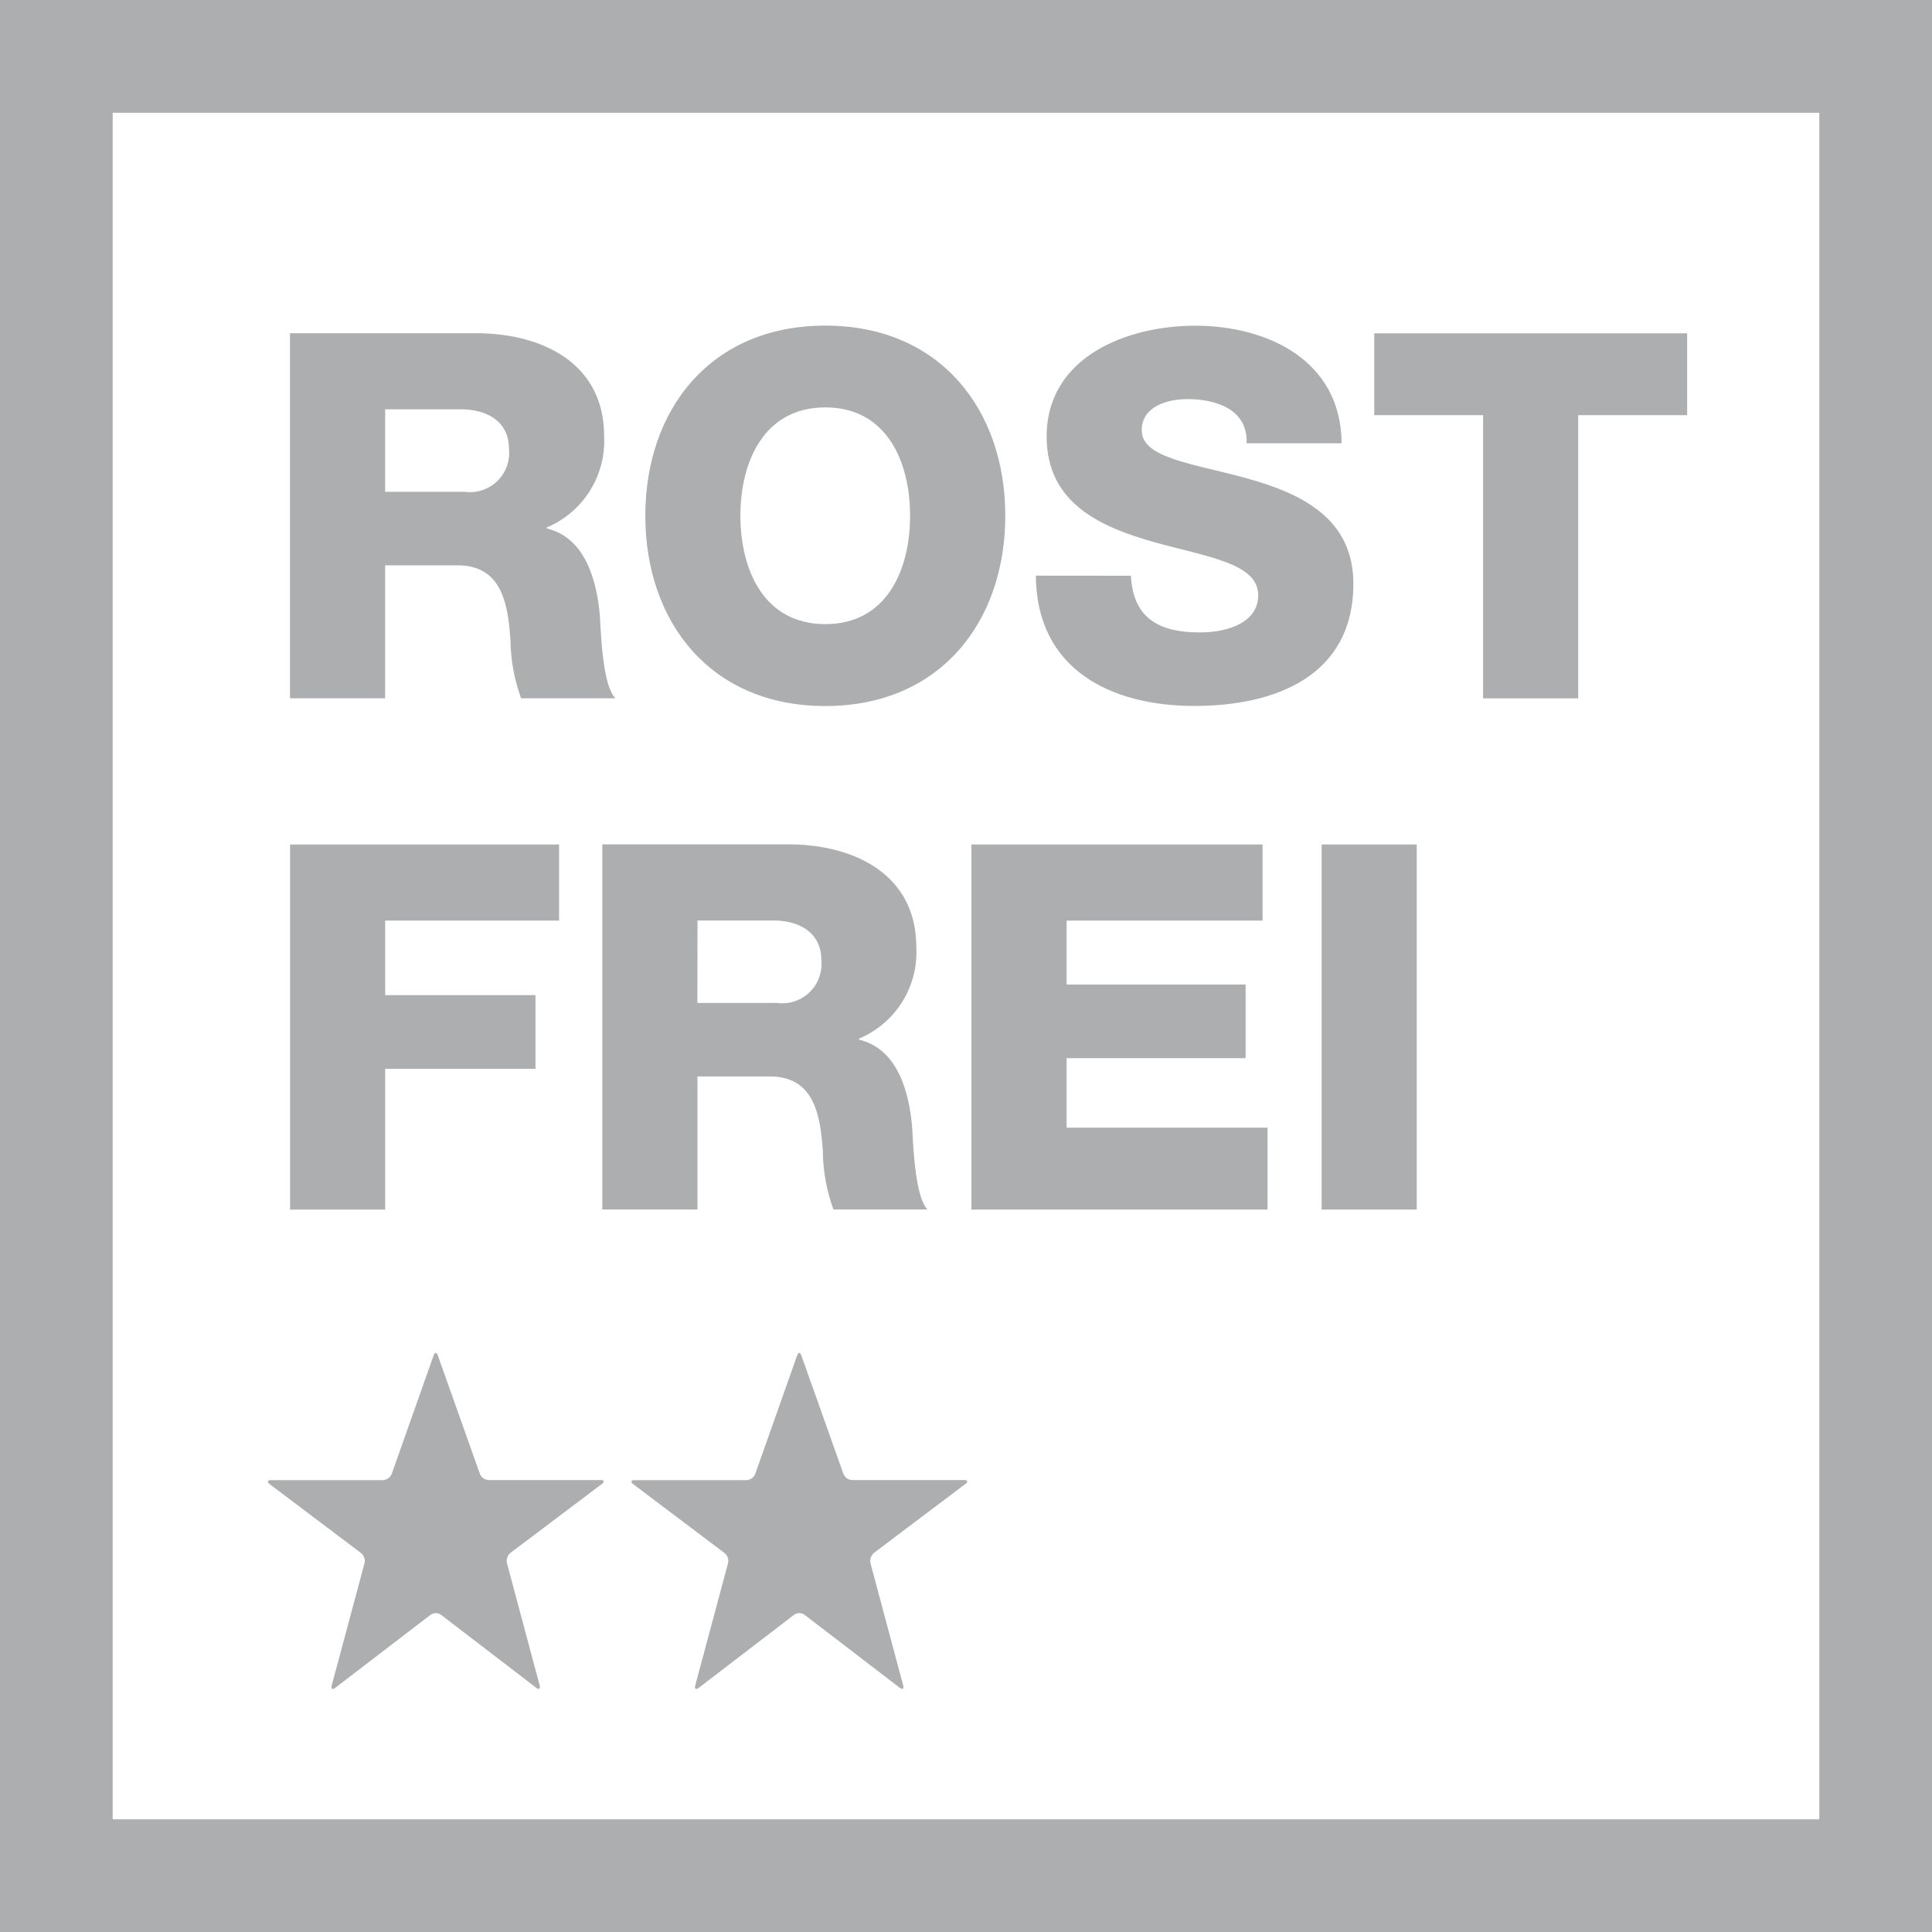
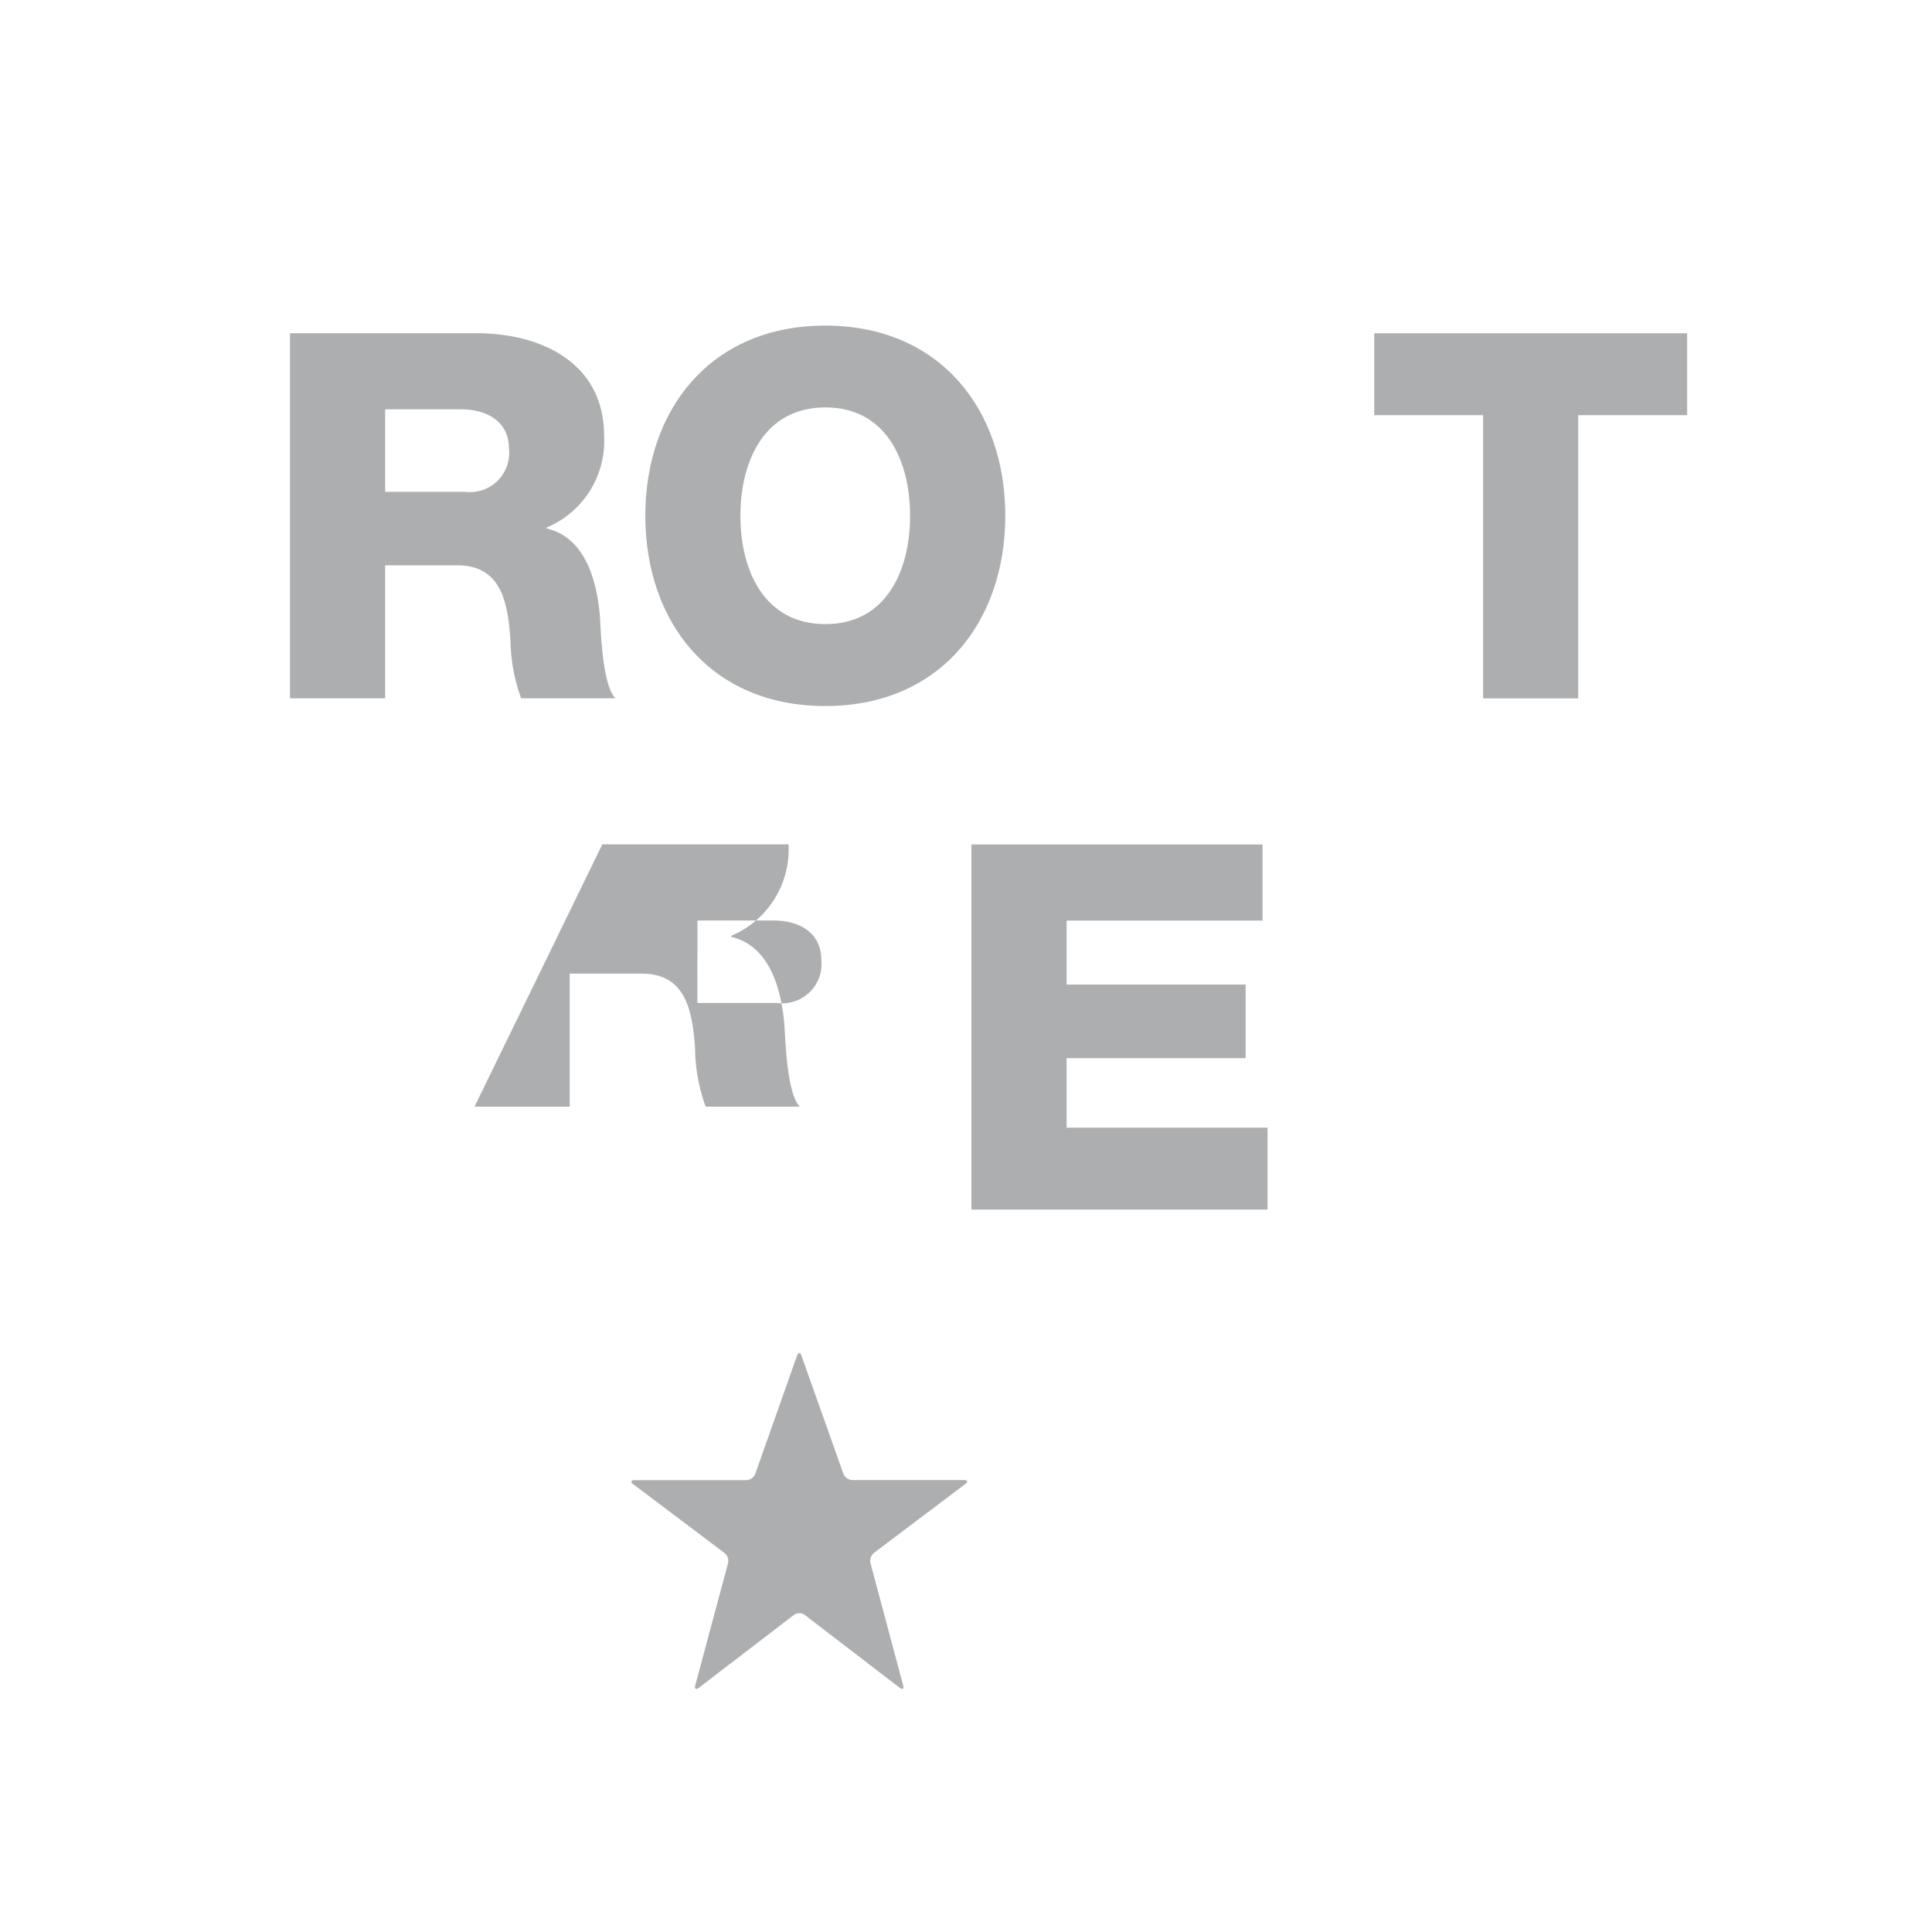
<svg xmlns="http://www.w3.org/2000/svg" height="70" viewBox="0 0 70 70" width="70">
  <clipPath id="a">
    <path d="m0 0h70v70h-70z" />
  </clipPath>
  <g clip-path="url(#a)" fill="#acaeaf">
-     <path d="m8.362 12c.045-.123.115-.123.156 0l1.523 4.289a.36.36 0 0 0 .317.222h4.054c.132 0 .152.066.045.144l-3.309 2.494a.384.384 0 0 0 -.128.37l1.185 4.429c.033.128-.025.165-.128.086l-3.447-2.642a.328.328 0 0 0 -.375 0l-3.455 2.646c-.1.078-.161.041-.128-.086l1.188-4.428a.367.367 0 0 0 -.128-.37l-3.309-2.495c-.1-.078-.082-.144.049-.144h4.055a.364.364 0 0 0 .317-.222z" transform="translate(7.347 37.114)" />
    <path d="m11.562 12c.045-.123.115-.123.156 0l1.523 4.289a.36.36 0 0 0 .317.222h4.054c.132 0 .152.066.045.144l-3.309 2.494a.384.384 0 0 0 -.128.37l1.185 4.429c.033.128-.025.165-.128.086l-3.447-2.642a.328.328 0 0 0 -.375 0l-3.455 2.646c-.1.078-.161.041-.128-.086l1.188-4.428a.367.367 0 0 0 -.128-.37l-3.309-2.495c-.1-.078-.082-.144.049-.144h4.055a.364.364 0 0 0 .317-.222z" transform="translate(17.318 37.114)" />
    <path d="m2.553 2.933h6.747c2.338 0 4.634 1.054 4.634 3.725a3.4 3.4 0 0 1 -2.078 3.313v.037c1.408.333 1.815 1.91 1.926 3.173.033.556.091 2.5.56 2.98h-3.414a6.389 6.389 0 0 1 -.387-2.111c-.095-1.338-.317-2.708-1.93-2.708h-2.611v4.819h-3.447zm3.447 5.746h2.887a1.421 1.421 0 0 0 1.6-1.56c0-.98-.782-1.428-1.741-1.428h-2.746z" transform="translate(7.954 9.14)" />
    <path d="m12.2 2.866c4.165 0 6.523 3.054 6.523 6.89s-2.354 6.894-6.523 6.894-6.519-3.058-6.519-6.894 2.354-6.89 6.523-6.89m0 10.816c2.222 0 3.07-1.963 3.07-3.926s-.848-3.926-3.07-3.926-3.078 1.963-3.078 3.926.852 3.926 3.079 3.926" transform="translate(17.7 8.931)" />
-     <path d="m12.564 11.926c.078 1.556 1.037 2.054 2.5 2.054 1.037 0 2.111-.37 2.111-1.35 0-1.169-1.889-1.391-3.8-1.93-1.885-.536-3.865-1.388-3.865-3.816 0-2.889 2.906-4.017 5.387-4.017 2.634 0 5.285 1.276 5.3 4.26h-3.443c.054-1.206-1.074-1.6-2.132-1.6-.741 0-1.667.263-1.667 1.132 0 1.021 1.91 1.206 3.832 1.745s3.836 1.424 3.836 3.811c0 3.358-2.848 4.429-5.758 4.429-3.042 0-5.725-1.333-5.746-4.721z" transform="translate(28.412 8.934)" />
    <path d="m23.436 5.9h-3.947v10.261h-3.445v-10.261h-3.944v-2.966h11.336z" transform="translate(37.692 9.142)" />
-     <path d="m2.554 7.434h9.746v2.758h-6.3v2.7h5.445v2.671h-5.445v5.1h-3.446z" transform="translate(7.956 23.163)" />
-     <path d="m5.3 7.433h6.746c2.334 0 4.63 1.054 4.63 3.725a3.391 3.391 0 0 1 -2.076 3.313v.037c1.408.333 1.815 1.91 1.926 3.173.037.556.091 2.5.556 2.98h-3.408a6.379 6.379 0 0 1 -.383-2.111c-.095-1.338-.321-2.708-1.93-2.708h-2.613v4.819h-3.448zm3.445 5.746h2.889a1.421 1.421 0 0 0 1.6-1.56c0-.98-.782-1.428-1.741-1.428h-2.745z" transform="translate(16.523 23.16)" />
+     <path d="m5.3 7.433h6.746a3.391 3.391 0 0 1 -2.076 3.313v.037c1.408.333 1.815 1.91 1.926 3.173.037.556.091 2.5.556 2.98h-3.408a6.379 6.379 0 0 1 -.383-2.111c-.095-1.338-.321-2.708-1.93-2.708h-2.613v4.819h-3.448zm3.445 5.746h2.889a1.421 1.421 0 0 0 1.6-1.56c0-.98-.782-1.428-1.741-1.428h-2.745z" transform="translate(16.523 23.16)" />
    <path d="m8.552 7.434h10.548v2.758h-7.1v2.317h6.486v2.667h-6.486v2.519h7.281v2.967h-10.729z" transform="translate(26.645 23.163)" />
-     <path d="m0 0h3.445v13.228h-3.445z" transform="translate(47.886 30.597)" />
-     <path d="m0 0 4.083 4.087h61.834v61.83h-61.834v-61.83l-4.083-4.087v70h70v-70z" />
  </g>
</svg>